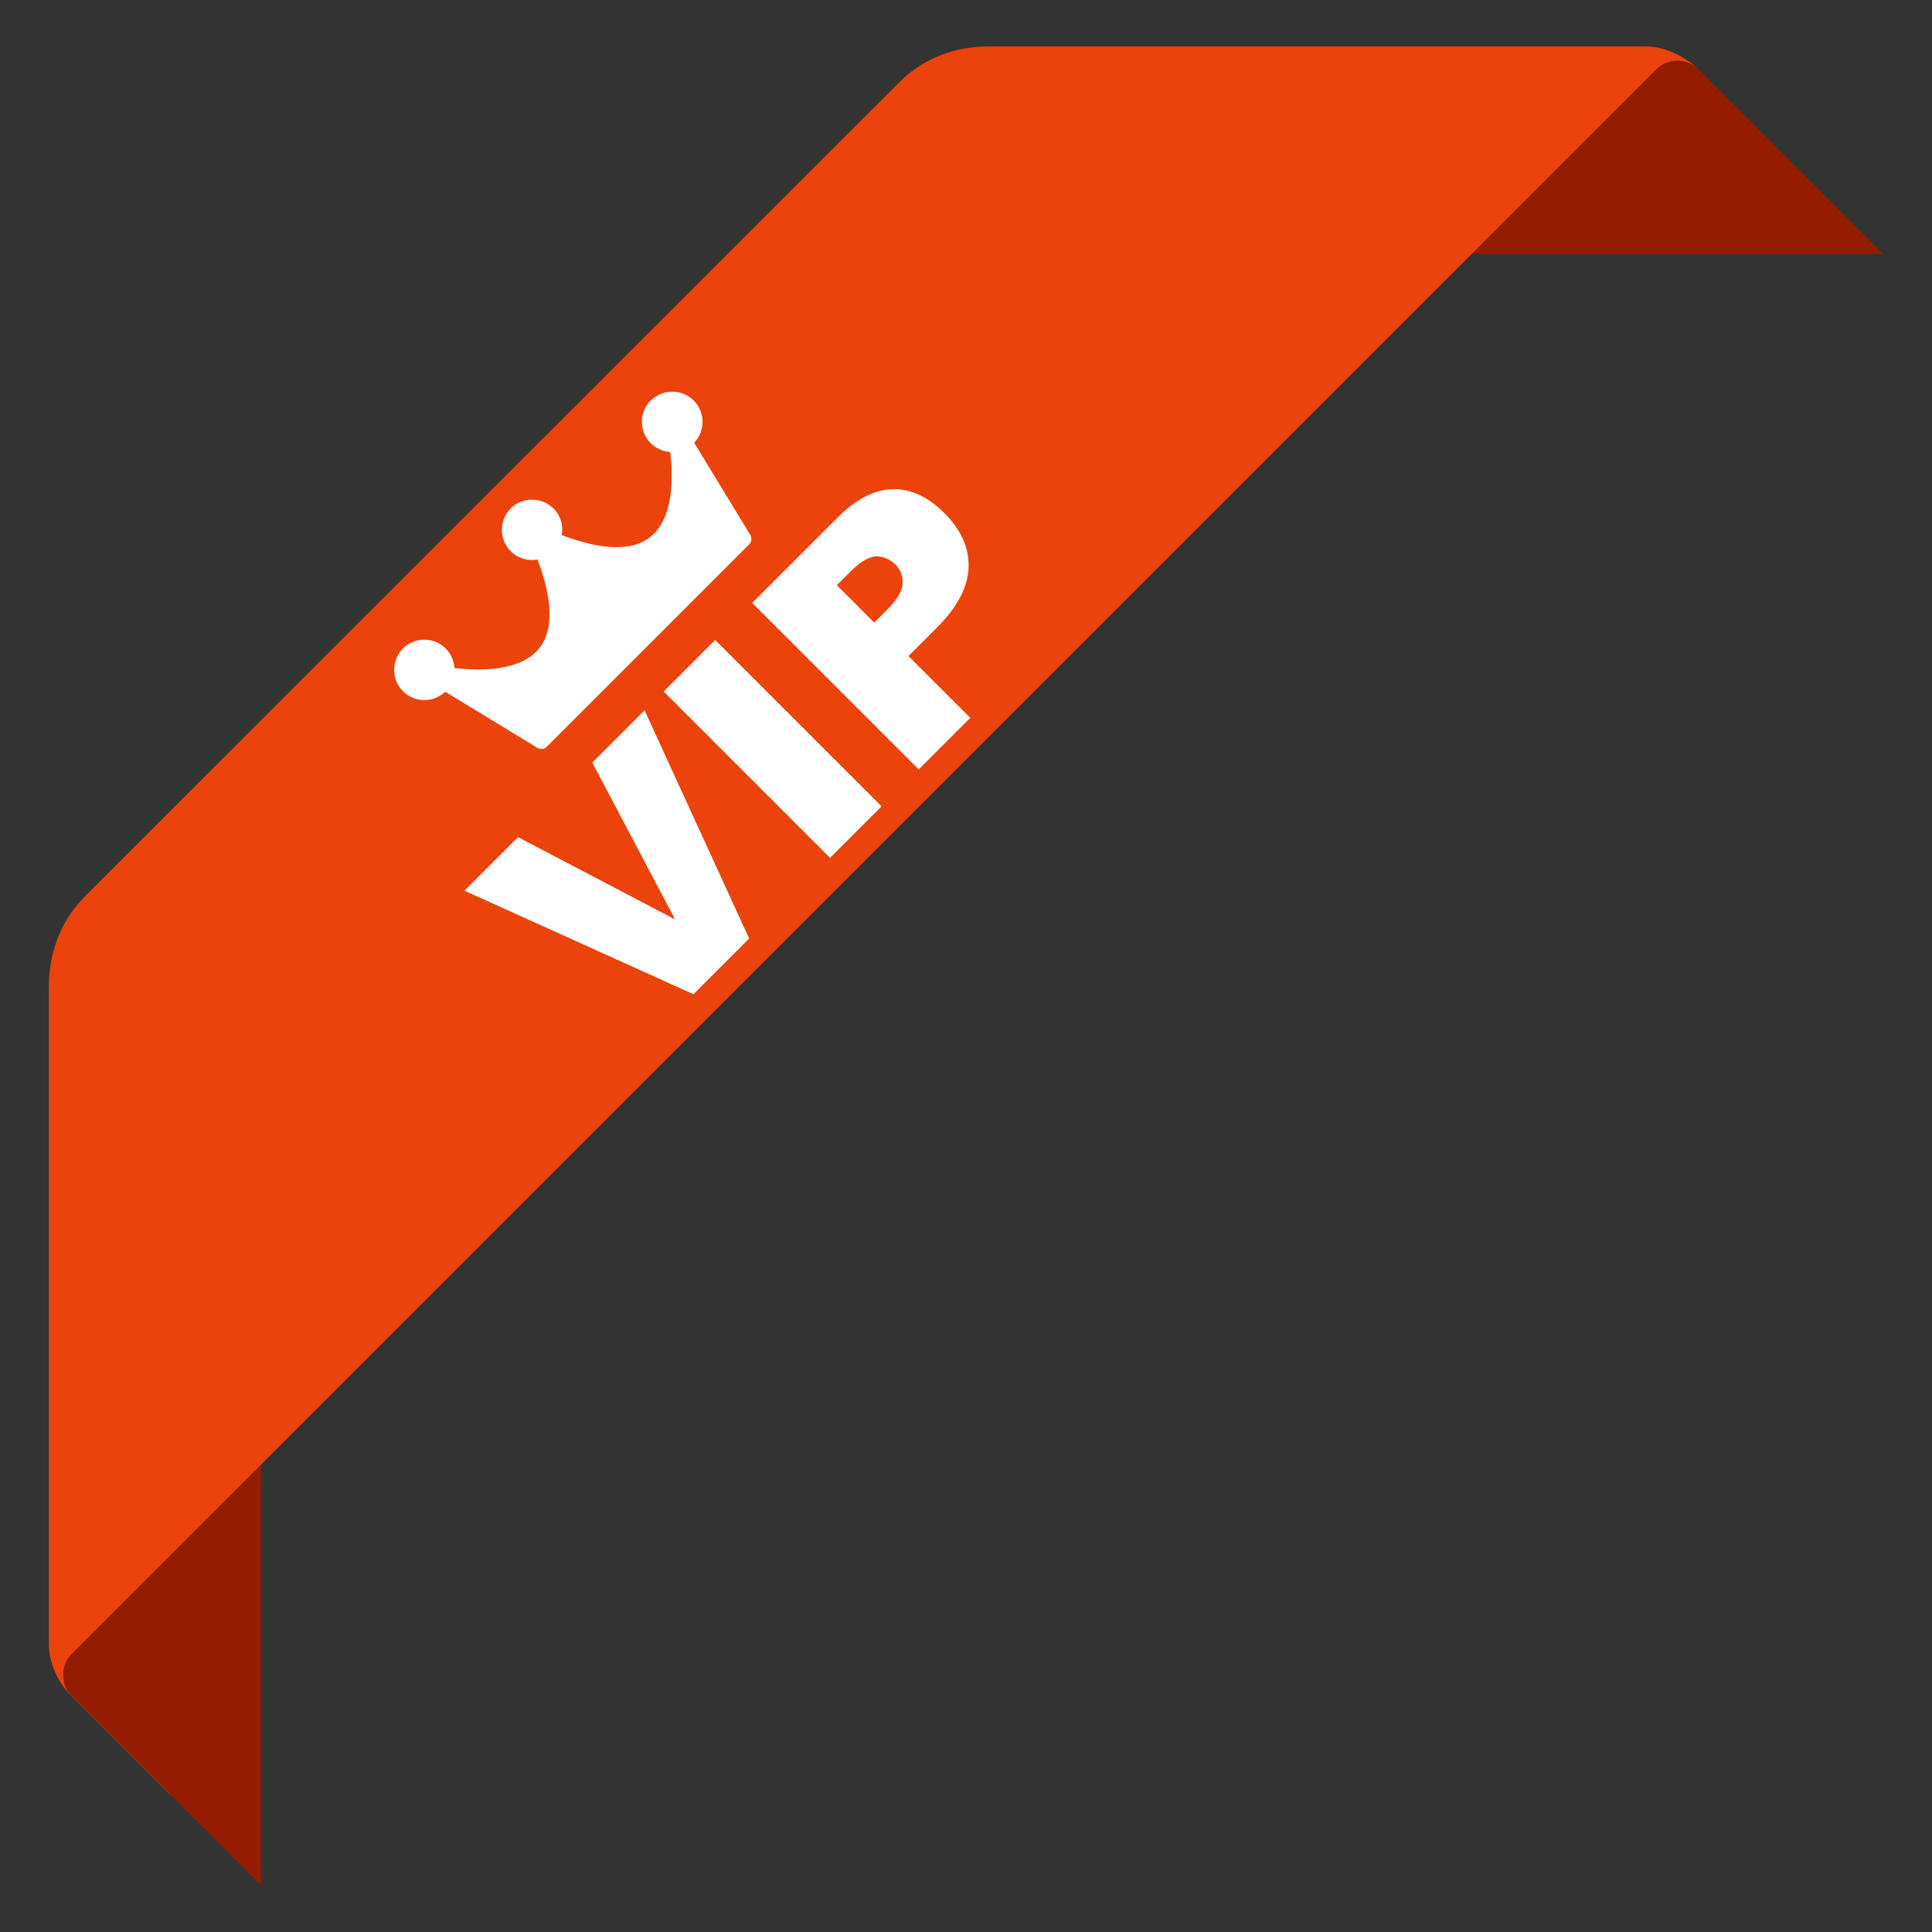
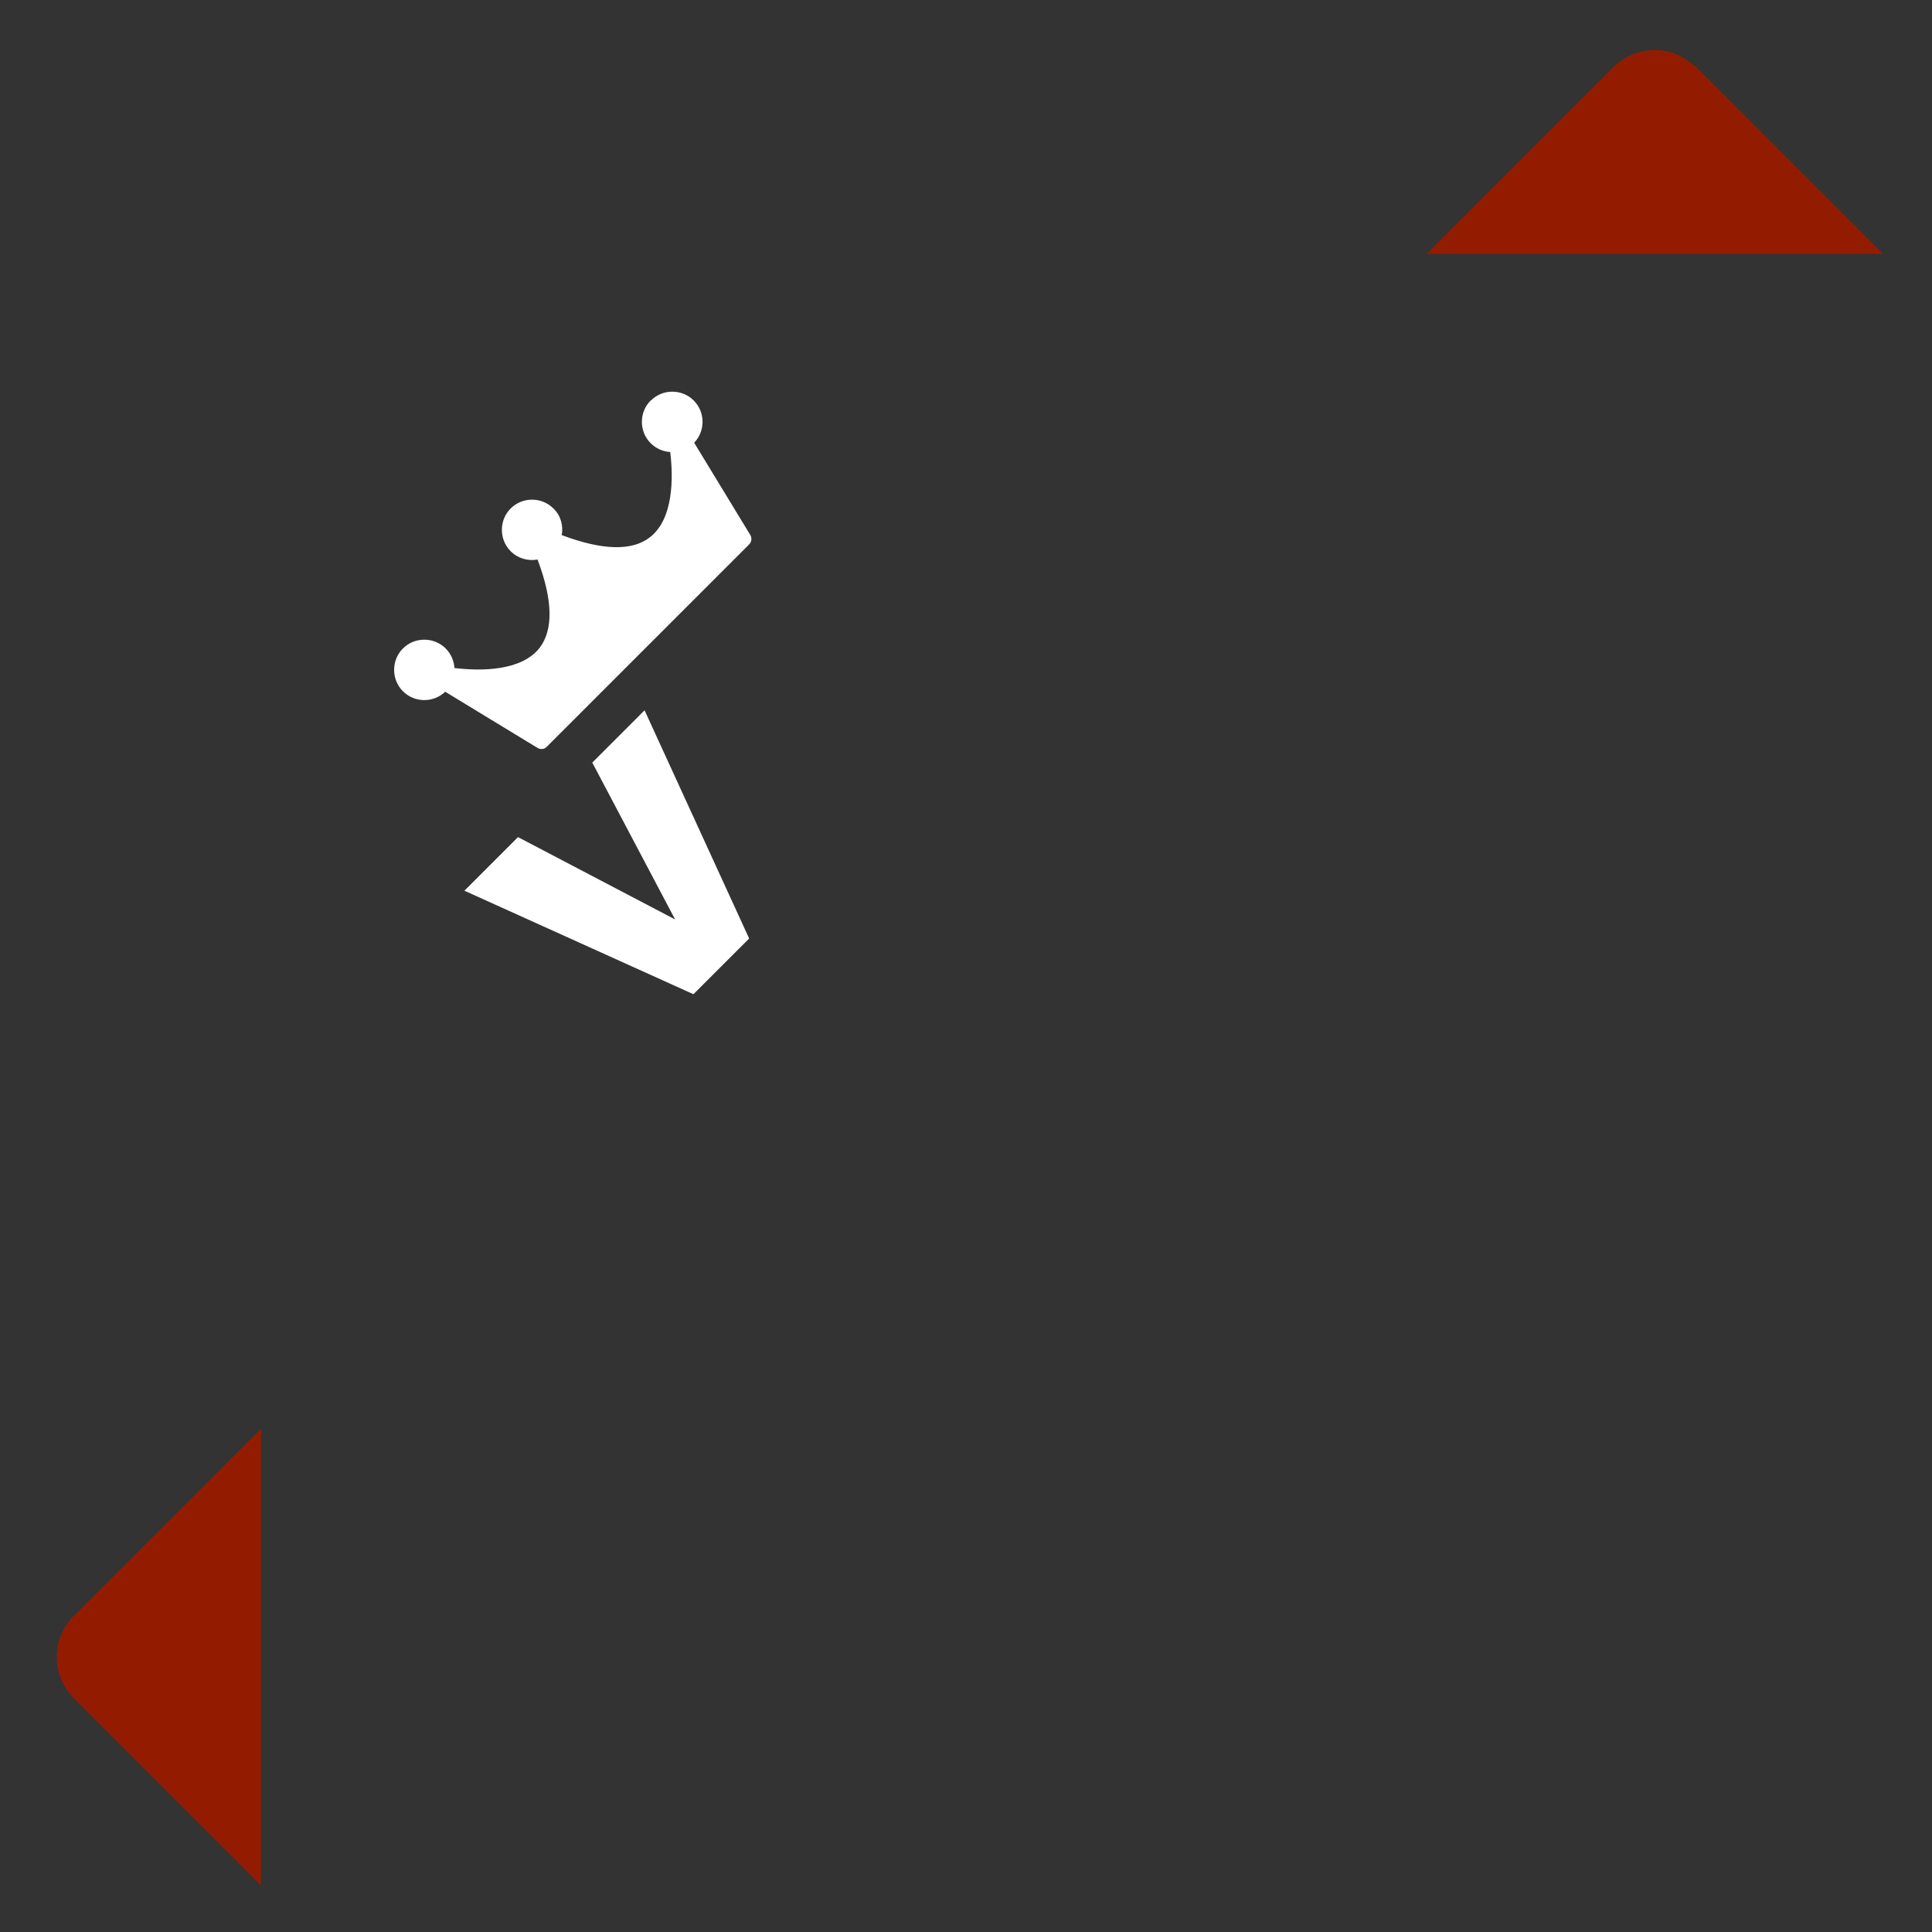
<svg xmlns="http://www.w3.org/2000/svg" version="1.1" viewBox="0 0 790.7 790.7">
  <rect x="0" y="0" width="790.7" height="790.7" fill="#333333" stroke="none" />
  <defs>
    <style>
      .cls-1 {
        fill: #931c00;
      }

      .cls-2 {
        fill: #eb430b;
      }

      .cls-3 {
        fill: #fff;
      }

      .cls-4 {
        fill: #825c1a;
      }
    </style>
  </defs>
  <g>
    <g id="Layer_1">
      <g>
        <g>
-           <path class="cls-4" d="M29.5,694.5l40.2,40.2v-98.3l-40.2,40.2c-4.9,4.9-4.9,12.9,0,17.8Z" />
          <path class="cls-1" d="M770.7,103.9h-186.8s76.4-76.4,76.4-76.4c6.9-6.9,17.1-8.7,25.7-5.4,3,1.4,5.8,3.3,8.4,5.5h0c0,0,0,0,0,.1l76.2,76.2Z" />
          <path class="cls-1" d="M30.3,661.3l76.5-76.5v186.8l-76.5-76.5c-9.4-9.4-9.4-24.5,0-33.9Z" />
-           <path class="cls-2" d="M694.4,27.6c-4.9-3.9-12.1-3.7-16.7.9l-75.4,75.4L29.5,676.7c-4.7,4.7-4.9,12.2-.6,17.1-5.4-5.7-8.9-13.3-8.9-21.1v-269c0-13.8,4.9-26.9,14.6-36.7L368.1,33.6c9.7-9.7,22.9-14.7,36.7-14.6h268.4c4.5,0,8.8,1.1,12.8,3.1,3,1.4,5.8,3.3,8.4,5.5h0Z" />
        </g>
        <g>
          <g>
            <path class="cls-3" d="M190,364.6l22-22,64.3,33.7-33.9-64.2,21.4-21.4,42.8,93.4-22.8,22.8-93.8-42.4Z" />
-             <path class="cls-3" d="M271.6,283l21.1-21.1,68.1,68.1-21.1,21.1-68.1-68.1Z" />
-             <path class="cls-3" d="M307.7,246.9l35-35c7.6-7.6,15.1-11.5,22.6-11.7,7.4-.2,14.5,3.1,21.2,9.8,6.9,6.9,10.2,14.3,9.9,22.3-.3,8-4.6,16.3-13.1,24.7l-11.5,11.5,25.3,25.3-21.1,21.1-68.1-68.1ZM357.8,254.8l5.2-5.2c4.1-4.1,6.2-7.6,6.4-10.7.2-3.1-.8-5.7-3-7.9-2.1-2.1-4.7-3.2-7.6-3.3-2.9,0-6.3,1.9-10.3,5.8l-6,6,15.2,15.2Z" />
          </g>
          <path class="cls-3" d="M266.3,163.9c-4.8,4.8-4.8,12.7,0,17.5,2.2,2.2,5.1,3.4,8,3.6,1.3,10.8,1.3,27.3-8.2,34.8-7.3,5.8-19.5,5.5-36.2-.8.7-3.9-.4-8-3.4-10.9-4.8-4.8-12.7-4.8-17.5,0-4.8,4.8-4.8,12.7,0,17.5,3,3,7.1,4.1,11,3.4,6.3,16.7,6.5,28.8.8,36.2-7.5,9.5-24,9.5-34.8,8.2-.2-2.9-1.4-5.8-3.6-8-4.8-4.8-12.7-4.8-17.5,0-4.8,4.8-4.8,12.7,0,17.5,4.8,4.8,12.5,4.8,17.3.2l37.8,23c1.2.7,2.8.6,3.8-.5l82.8-82.8c1-1,1.2-2.6.5-3.8l-23-37.8c4.6-4.8,4.6-12.5-.2-17.3-4.8-4.8-12.7-4.8-17.5,0Z" />
        </g>
      </g>
    </g>
  </g>
</svg>